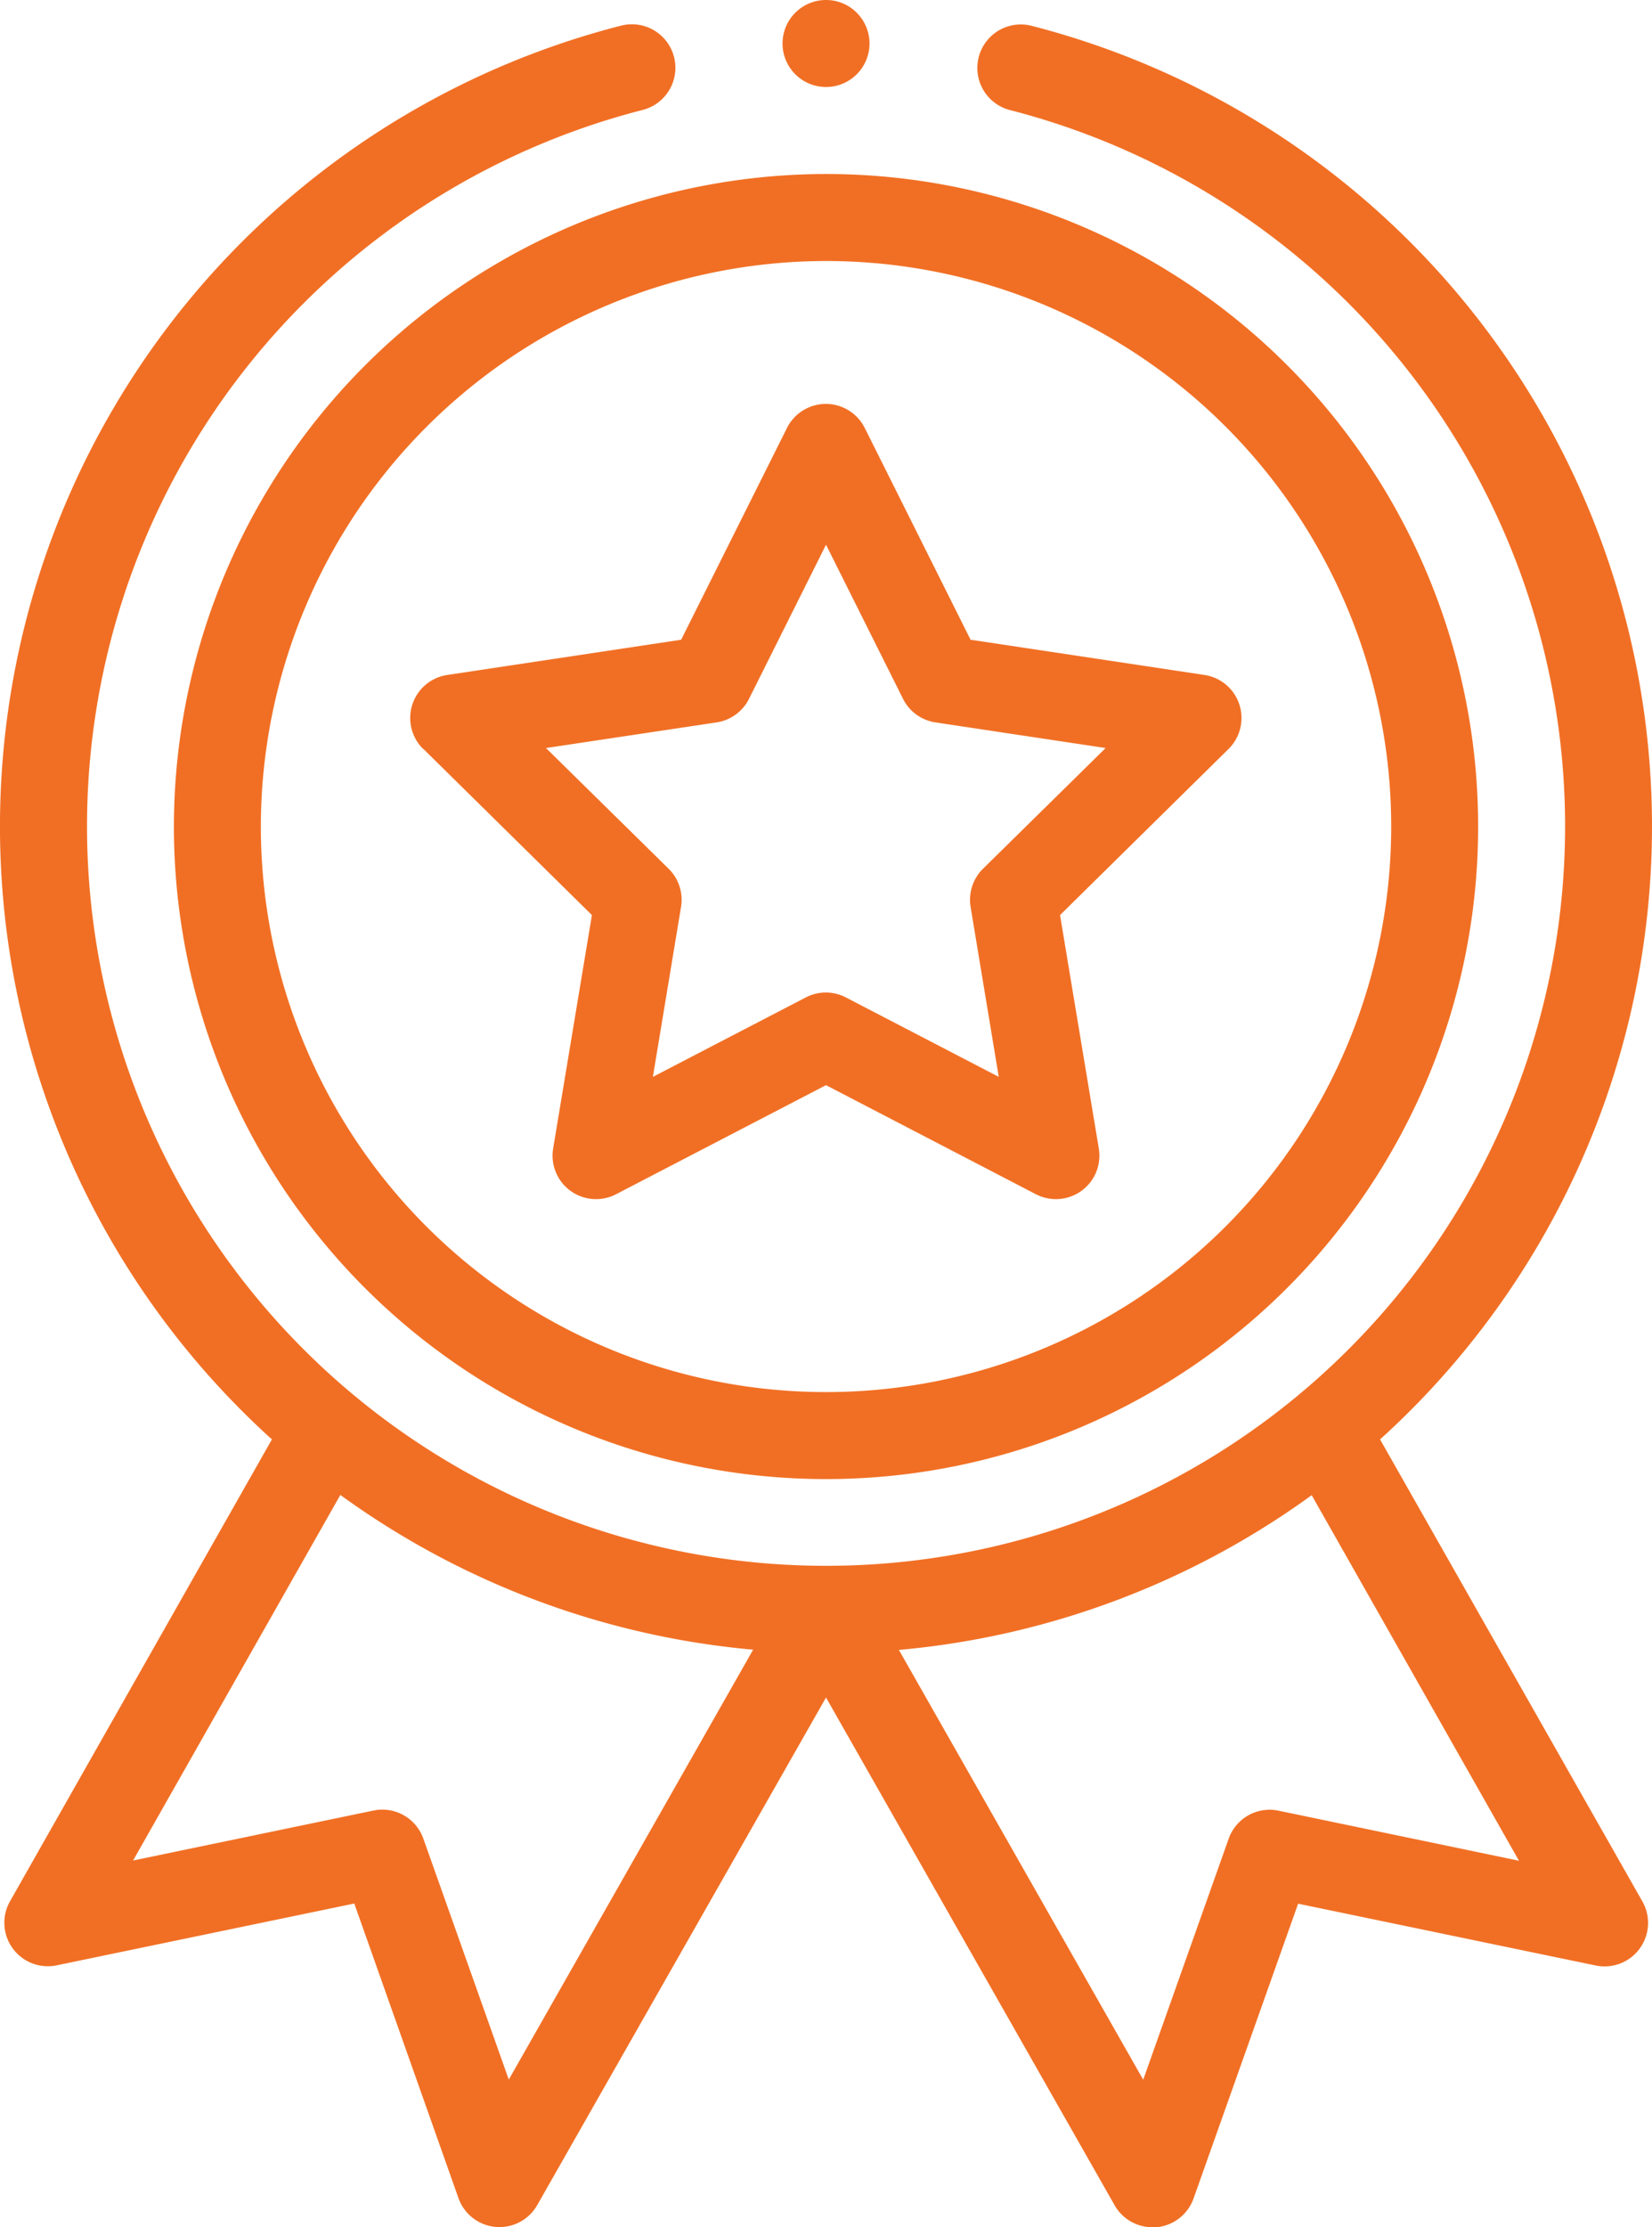
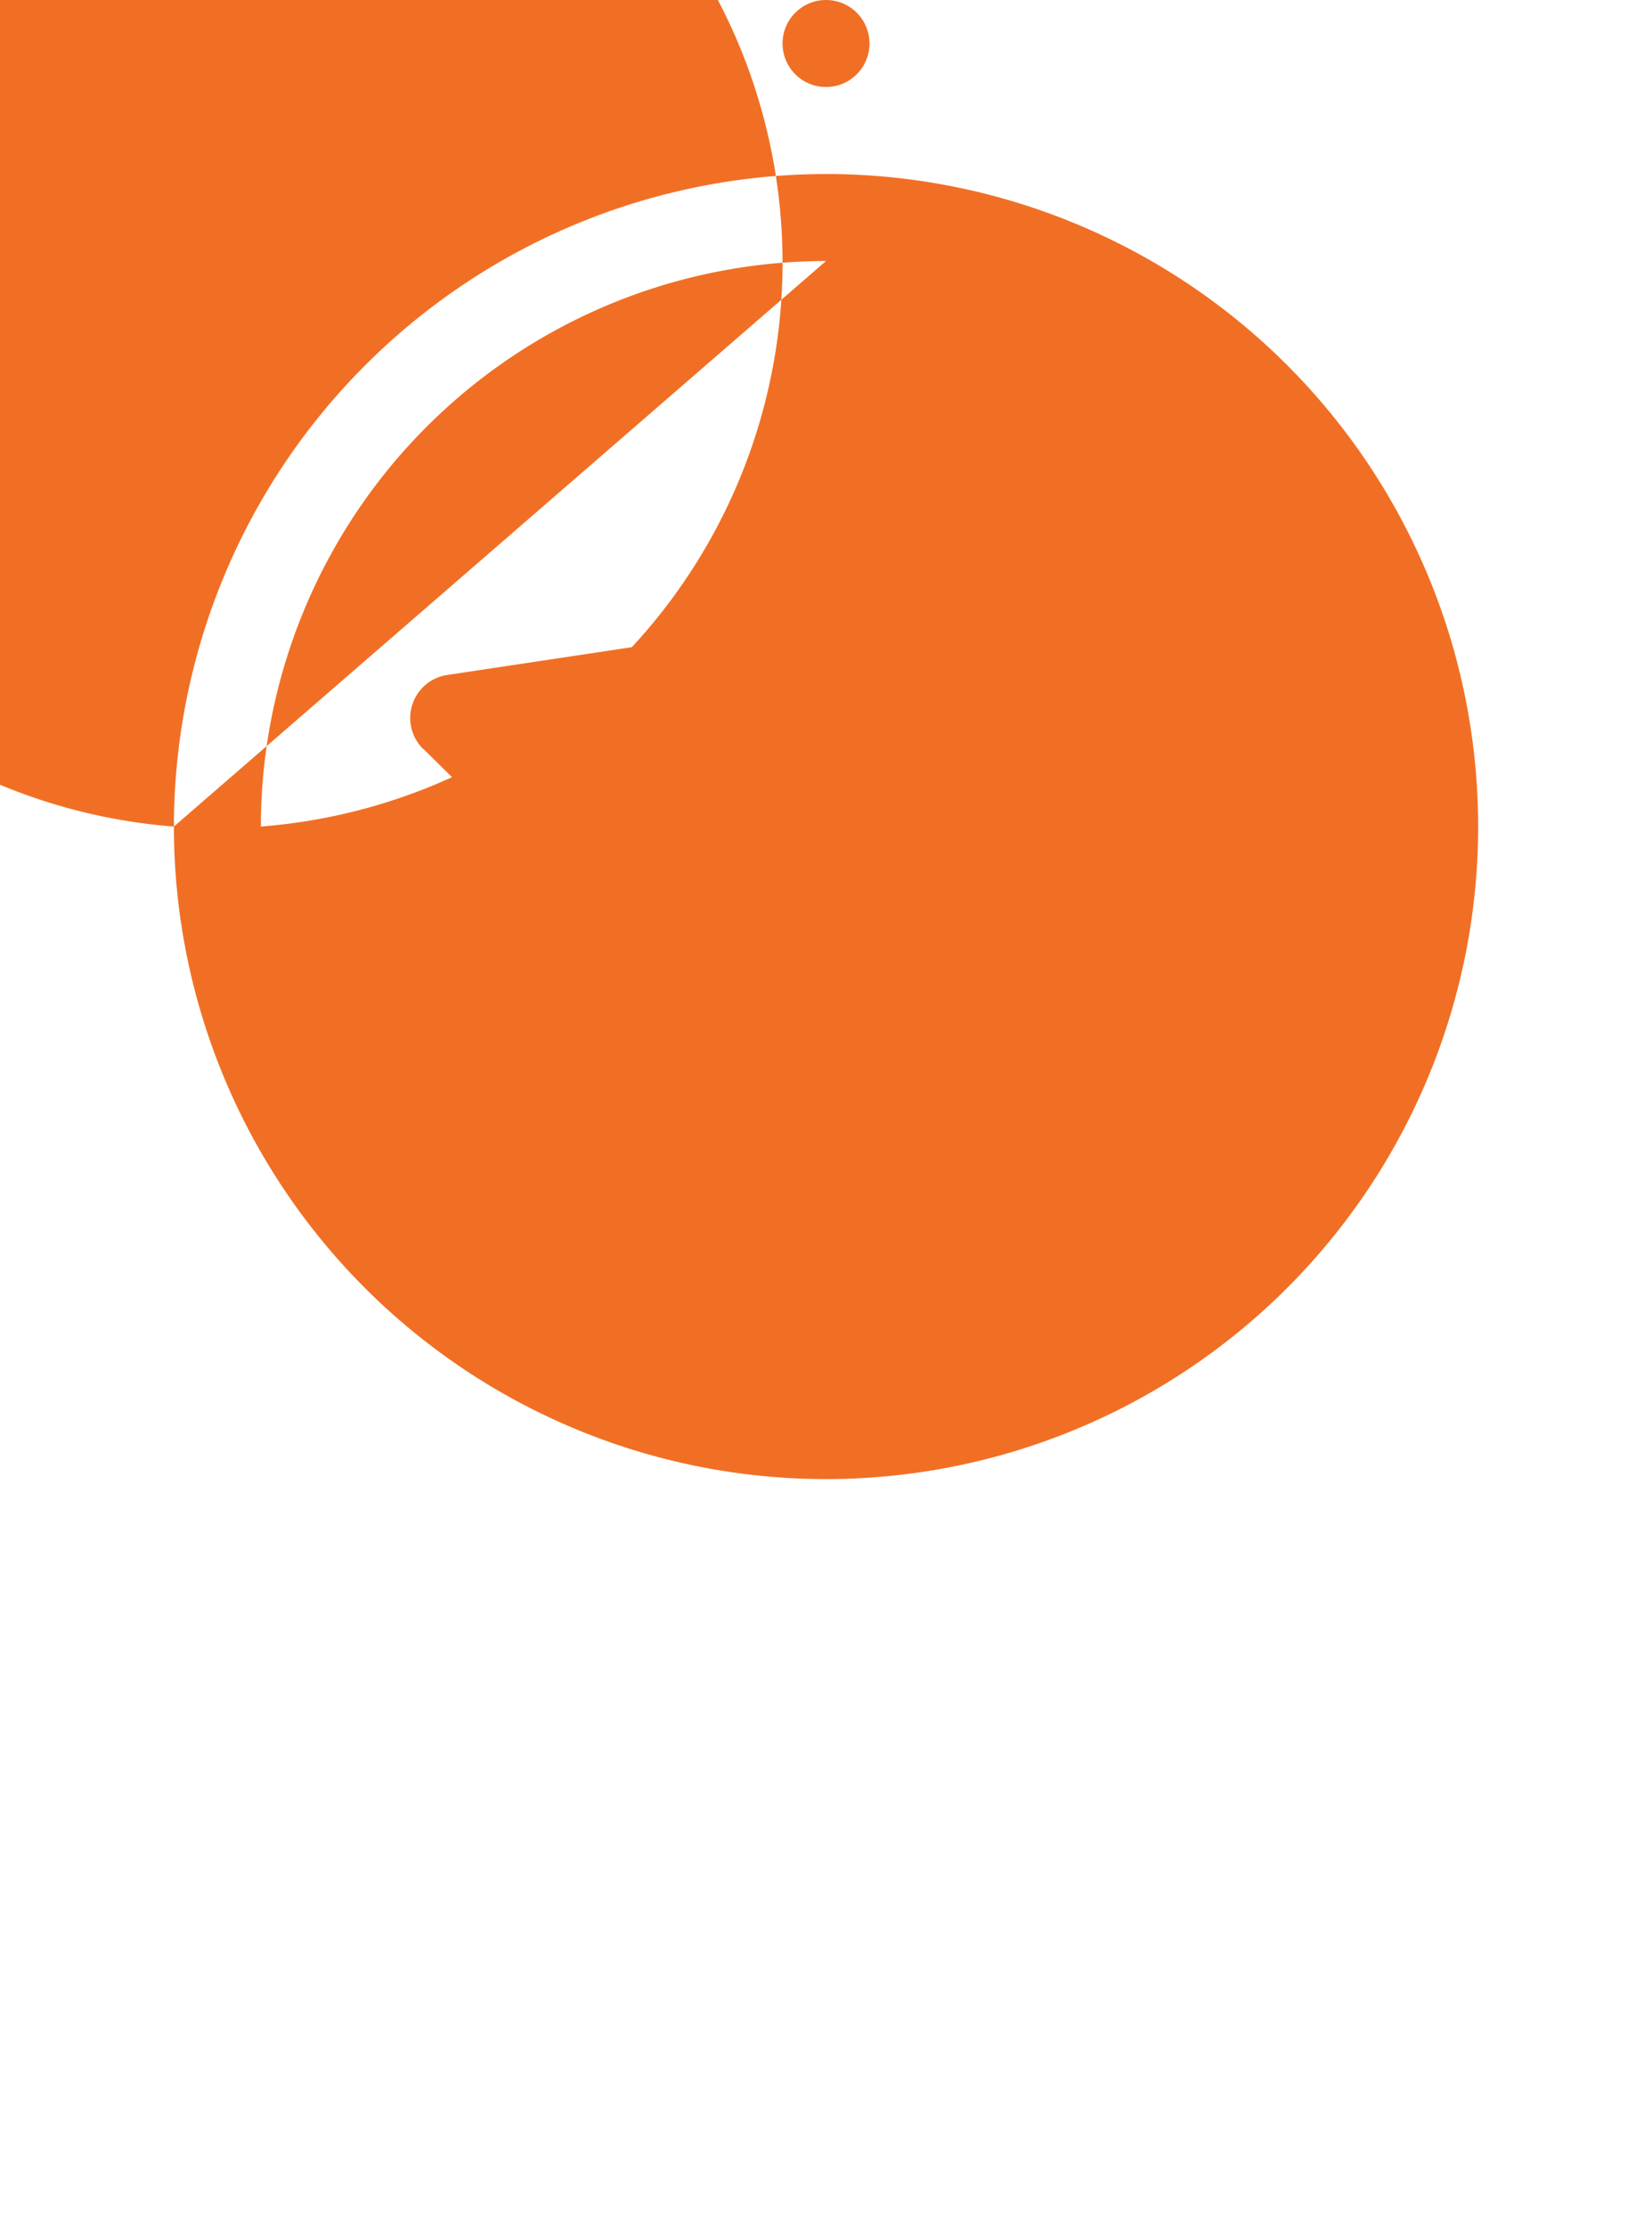
<svg xmlns="http://www.w3.org/2000/svg" width="41.077" height="55.346" viewBox="0 0 41.077 55.346">
  <g id="ic_medal" transform="translate(-0.5)">
-     <path id="Path_10311" data-name="Path 10311" d="M40.5,56.215A16.215,16.215,0,1,0,56.715,40,16.233,16.233,0,0,0,40.5,56.215ZM56.715,42.162A14.053,14.053,0,1,1,42.662,56.215,14.068,14.068,0,0,1,56.715,42.162Zm0,0" transform="translate(-35.676 -35.676)" fill="#f16f24" />
+     <path id="Path_10311" data-name="Path 10311" d="M40.5,56.215A16.215,16.215,0,1,0,56.715,40,16.233,16.233,0,0,0,40.5,56.215ZA14.053,14.053,0,1,1,42.662,56.215,14.068,14.068,0,0,1,56.715,42.162Zm0,0" transform="translate(-35.676 -35.676)" fill="#f16f24" />
    <path id="Path_10312" data-name="Path 10312" d="M95.231,101.433l4.19,4.128-.964,5.8a1.081,1.081,0,0,0,1.564,1.137l5.22-2.711,5.22,2.711a1.081,1.081,0,0,0,1.564-1.137l-.964-5.8,4.19-4.128a1.081,1.081,0,0,0-.6-1.839l-5.815-.875-2.631-5.262a1.081,1.081,0,0,0-1.934,0l-2.631,5.262-5.815.875a1.081,1.081,0,0,0-.6,1.839Zm7.29-.66a1.081,1.081,0,0,0,.806-.585l1.915-3.83,1.915,3.83a1.081,1.081,0,0,0,.806.585l4.232.637-3.05,3a1.083,1.083,0,0,0-.308.948l.7,4.223-3.8-1.973a1.081,1.081,0,0,0-1,0l-3.8,1.973.7-4.223a1.081,1.081,0,0,0-.308-.948l-3.05-3Zm0,0" transform="translate(-84.203 -82.822)" fill="#f16f24" />
    <path id="Path_10313" data-name="Path 10313" d="M182.662,1.081A1.081,1.081,0,1,1,181.581,0,1.081,1.081,0,0,1,182.662,1.081Zm0,0" transform="translate(-160.542)" fill="#f16f24" />
-     <path id="Path_10314" data-name="Path 10314" d="M15.944,5.615A20.54,20.54,0,0,0,7.261,40.746L.749,52.223a1.081,1.081,0,0,0,1.16,1.592l7.4-1.536L11.9,59.6a1.081,1.081,0,0,0,1.958.173L21.039,47.16l7.176,12.617a1.081,1.081,0,0,0,.939.546c.032,0,.064,0,.1,0a1.082,1.082,0,0,0,.924-.715l2.6-7.325,7.4,1.536a1.081,1.081,0,0,0,1.16-1.592L34.815,40.746A20.54,20.54,0,0,0,26.133,5.615,1.081,1.081,0,0,0,25.6,7.71a18.376,18.376,0,1,1-9.12,0,1.081,1.081,0,1,0-.535-2.095ZM13.151,56.654l-2.124-5.986a1.081,1.081,0,0,0-1.238-.7l-5.98,1.242,5.154-9.084a20.582,20.582,0,0,0,10.264,3.845Zm19.137-6.683a1.081,1.081,0,0,0-1.238.7l-2.124,5.986-6.075-10.68a20.584,20.584,0,0,0,10.264-3.845l5.154,9.084Zm0,0" transform="translate(0 -4.978)" fill="#f16f24" />
  </g>
</svg>